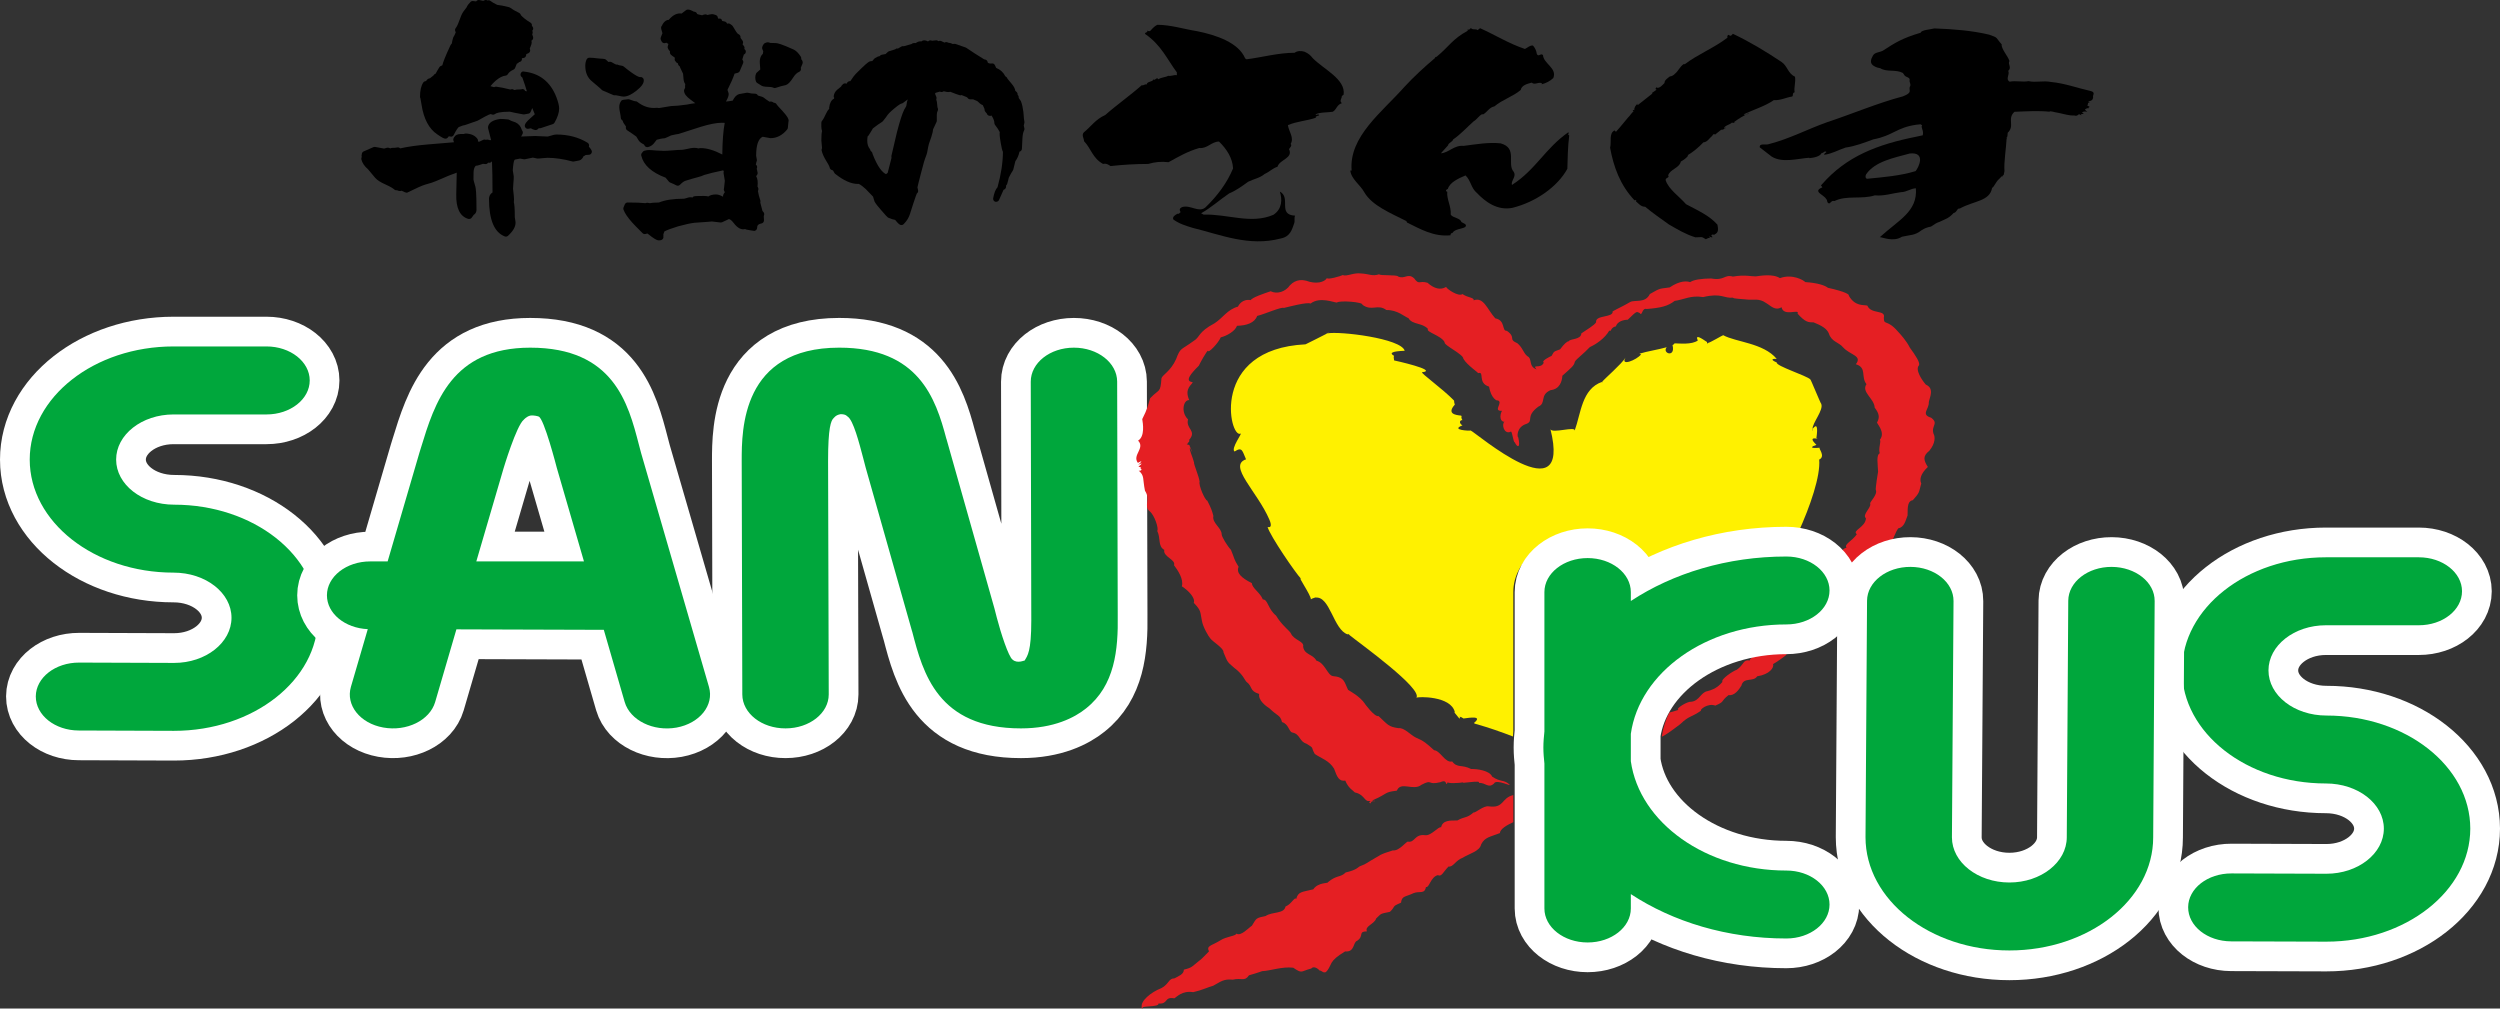
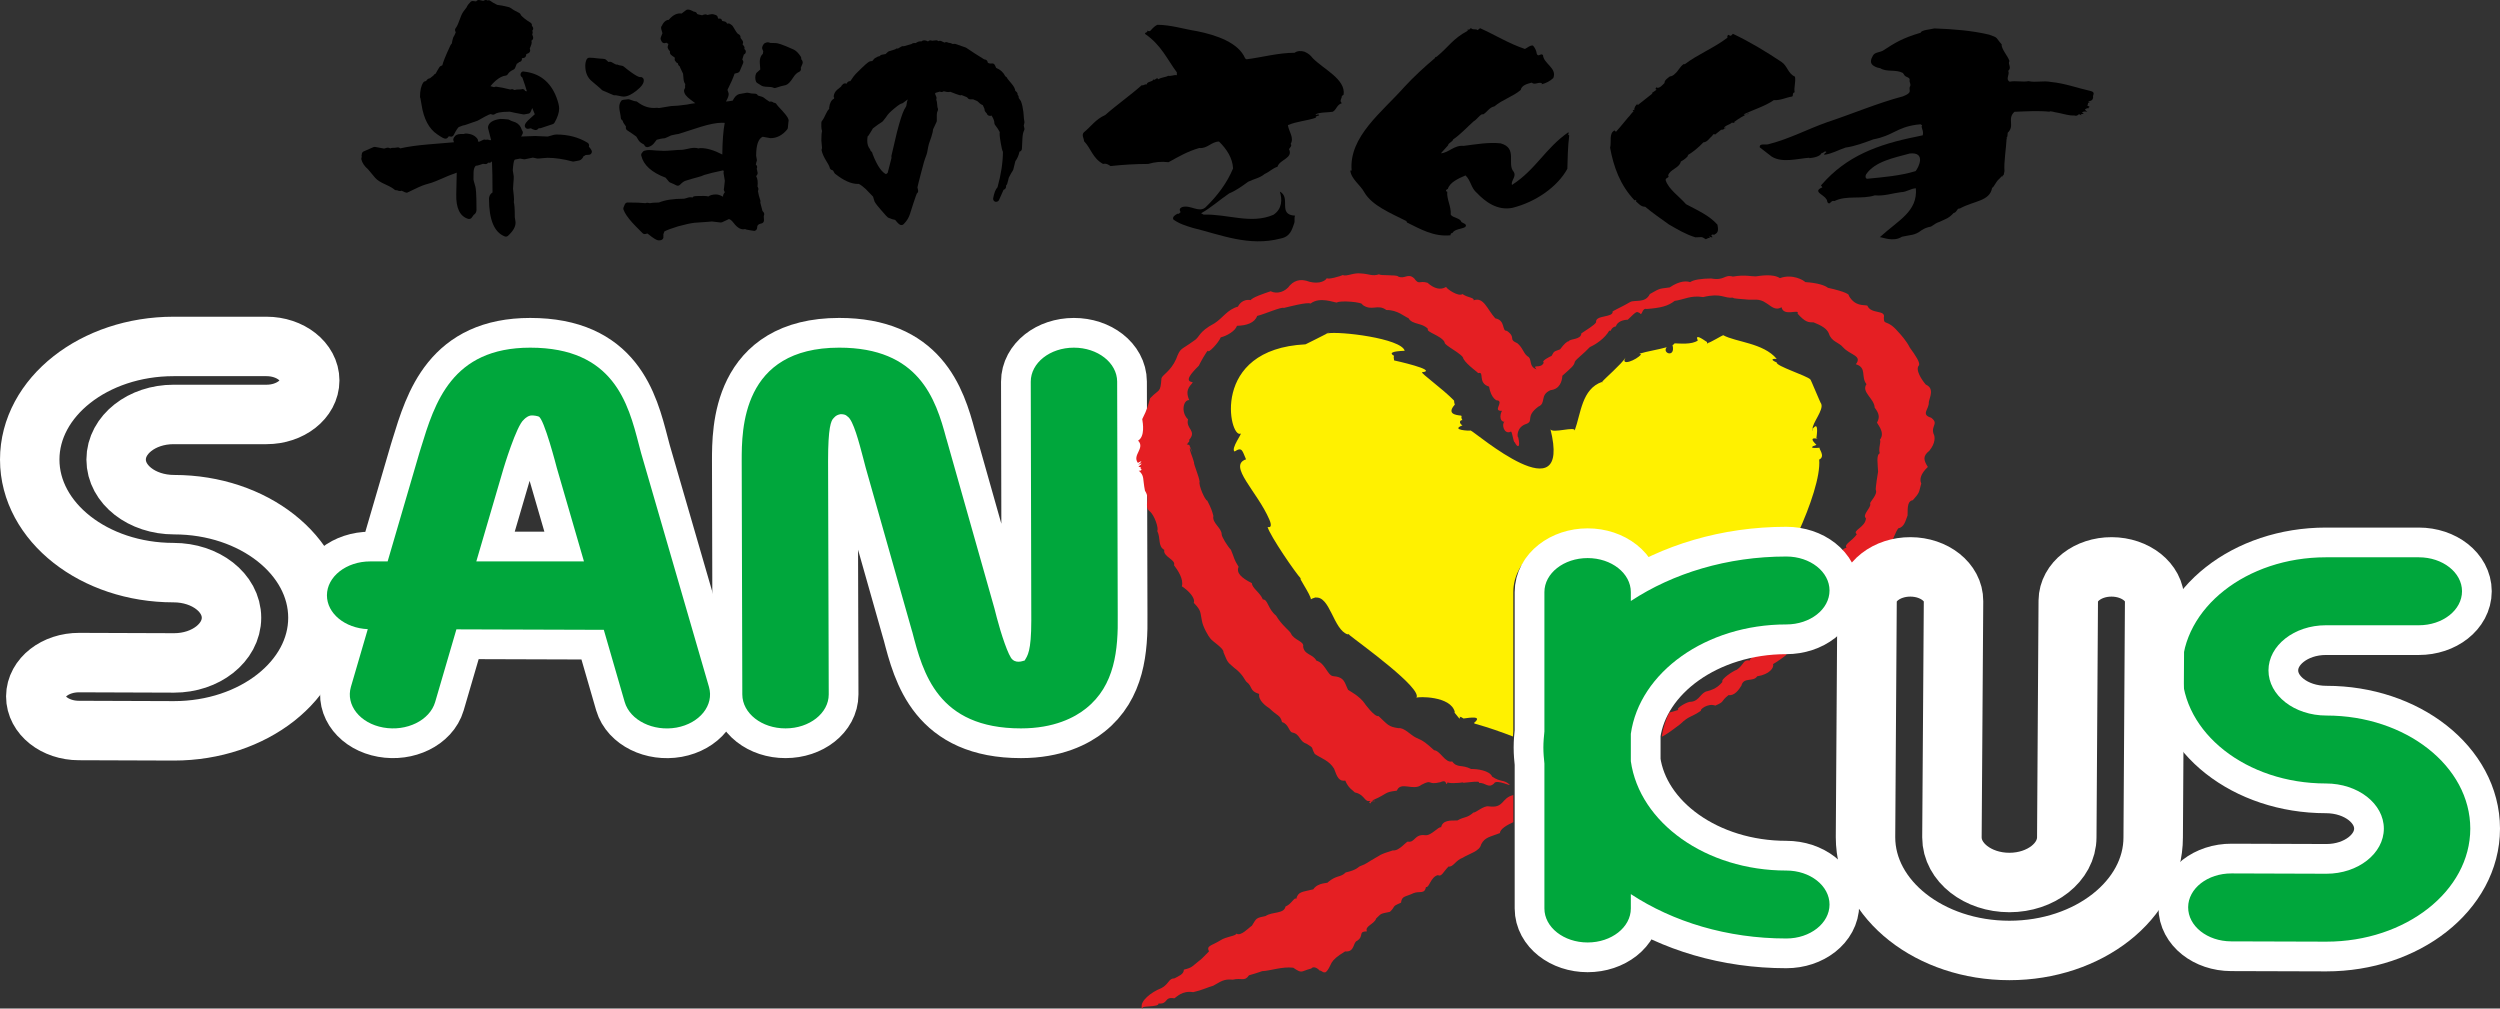
<svg xmlns="http://www.w3.org/2000/svg" version="1.1" baseProfile="basic" id="レイヤー_1" x="0px" y="0px" viewBox="0 0 672.661 271.368" xml:space="preserve">
  <rect x="0" y="0" width="672.661" height="271.368" fill="#333333" stroke="none" />
  <g>
    <g>
      <path fill="none" stroke="#FFFFFF" stroke-width="15.995" stroke-linecap="round" stroke-linejoin="round" stroke-miterlimit="10" d="    M46.856,135.791c-8.692,0-15.609-5.45-15.609-12.134c0-6.7,6.917-12.145,15.443-12.145h25.023c6.41,0,11.621-4.097,11.621-9.143    c0-5.051-5.211-9.154-11.621-9.154H46.69c-21.342,0-38.692,13.661-38.692,30.441c0,16.775,17.351,30.417,38.692,30.417    c8.673,0,15.598,5.445,15.598,12.139c0,6.703-6.925,12.156-15.432,12.156l-25.553-0.09c-6.423-0.024-11.64,4.054-11.672,9.091    c-0.016,5.064,5.151,9.175,11.577,9.183l25.586,0.09c21.396,0,38.747-13.658,38.747-30.43    C85.54,149.433,68.189,135.791,46.856,135.791L46.856,135.791z" />
-       <path fill="#00A73C" d="M46.856,135.791c-8.692,0-15.609-5.45-15.609-12.134c0-6.7,6.917-12.145,15.443-12.145h25.023    c6.41,0,11.621-4.097,11.621-9.143c0-5.051-5.211-9.154-11.621-9.154H46.69c-21.342,0-38.692,13.661-38.692,30.441    c0,16.775,17.351,30.417,38.692,30.417c8.673,0,15.598,5.445,15.598,12.139c0,6.703-6.925,12.156-15.432,12.156l-25.553-0.09    c-6.423-0.024-11.64,4.054-11.672,9.091c-0.016,5.064,5.151,9.175,11.577,9.183l25.586,0.09c21.396,0,38.747-13.658,38.747-30.43    C85.54,149.433,68.189,135.791,46.856,135.791L46.856,135.791z" />
    </g>
    <g>
      <path fill="none" stroke="#FFFFFF" stroke-width="15.995" stroke-linecap="round" stroke-linejoin="round" stroke-miterlimit="10" d="    M172.51,121.939c0.046,0.177-0.611-2.309-0.611-2.309c-2.856-11.004-6.752-26.086-29.232-26.086    c-21.171,0-25.733,14.949-29.409,26.95l-0.41,1.329l-8.548,29.235h-4.697c-6.42,0-11.637,4.092-11.637,9.126    c0,4.893,4.88,8.836,10.99,9.099l-4.535,15.52c-1.445,4.923,2.464,9.83,8.705,10.949c6.273,1.138,12.509-1.926,13.957-6.849    c0,0,2.532-8.667,5.719-19.565l39.663,0.128l5.619,19.418c1.445,4.931,7.678,7.996,13.925,6.888    c6.265-1.138,10.172-6.024,8.751-10.947L172.51,121.939L172.51,121.939z M128.158,151.058c3.899-13.313,7.331-25.024,7.331-25.04    c0,0,3.47-11.561,5.461-13.107c0.003,0,0.709-0.842,1.717-1.087c0.945-0.163,2.124,0.188,2.25,0.25    c1.456,0.391,4.885,13.762,4.885,13.762l7.322,25.222H128.158L128.158,151.058z" />
      <path fill="#00A73C" d="M172.51,121.939c0.046,0.177-0.611-2.309-0.611-2.309c-2.856-11.004-6.752-26.086-29.232-26.086    c-21.171,0-25.733,14.949-29.409,26.95l-0.41,1.329l-8.548,29.235h-4.697c-6.42,0-11.637,4.092-11.637,9.126    c0,4.893,4.88,8.836,10.99,9.099l-4.535,15.52c-1.445,4.923,2.464,9.83,8.705,10.949c6.273,1.138,12.509-1.926,13.957-6.849    c0,0,2.532-8.667,5.719-19.565l39.663,0.128l5.619,19.418c1.445,4.931,7.678,7.996,13.925,6.888    c6.265-1.138,10.172-6.024,8.751-10.947L172.51,121.939L172.51,121.939z M128.158,151.058c3.899-13.313,7.331-25.024,7.331-25.04    c0,0,3.47-11.561,5.461-13.107c0.003,0,0.709-0.842,1.717-1.087c0.945-0.163,2.124,0.188,2.25,0.25    c1.456,0.391,4.885,13.762,4.885,13.762l7.322,25.222H128.158L128.158,151.058z" />
    </g>
    <g>
      <path fill="none" stroke="#FFFFFF" stroke-width="15.995" stroke-linecap="round" stroke-linejoin="round" stroke-miterlimit="10" d="    M288.933,93.544c-6.412,0-11.593,4.097-11.593,9.148l0.141,62.895c0.003,0.457,0.003,0.905,0.003,1.331    c0,8.491-1.019,9.488-1.796,10.814c-0.024-0.101-1.959,0.921-3.241-0.253c-1.076-0.725-3.16-7.14-4.225-11.232l-0.655-2.54    l-12.895-45.556l-0.052-0.13c-2.861-10.811-7.431-24.477-28.819-24.477c-26.235,0-26.235,22.092-26.235,30.43l0.163,62.898    c0.022,5.043,5.225,9.14,11.648,9.113c6.412-0.003,11.607-4.089,11.607-9.137l-0.176-62.898c0-8.928,0.774-10.786,1.492-11.452    c0.073,0,0.481-0.837,1.896-1.06c1.44,0,1.725,0.573,1.85,0.636c1.546,0.927,3.138,7.129,4.219,11.221l0.663,2.54l12.474,44.013    l0.054,0.139c2.855,11.012,6.814,25.999,29.246,25.999c8.898,0,14.452-2.915,17.514-5.374c7.757-6.168,8.678-15.74,8.526-25.165    l-0.155-62.776C300.564,97.62,295.361,93.536,288.933,93.544L288.933,93.544z" />
      <path fill="#00A73C" d="M288.933,93.544c-6.412,0-11.593,4.097-11.593,9.148l0.141,62.895c0.003,0.457,0.003,0.905,0.003,1.331    c0,8.491-1.019,9.488-1.796,10.814c-0.024-0.101-1.959,0.921-3.241-0.253c-1.076-0.725-3.16-7.14-4.225-11.232l-0.655-2.54    l-12.895-45.556l-0.052-0.13c-2.861-10.811-7.431-24.477-28.819-24.477c-26.235,0-26.235,22.092-26.235,30.43l0.163,62.898    c0.022,5.043,5.225,9.14,11.648,9.113c6.412-0.003,11.607-4.089,11.607-9.137l-0.176-62.898c0-8.928,0.774-10.786,1.492-11.452    c0.073,0,0.481-0.837,1.896-1.06c1.44,0,1.725,0.573,1.85,0.636c1.546,0.927,3.138,7.129,4.219,11.221l0.663,2.54l12.474,44.013    l0.054,0.139c2.855,11.012,6.814,25.999,29.246,25.999c8.898,0,14.452-2.915,17.514-5.374c7.757-6.168,8.678-15.74,8.526-25.165    l-0.155-62.776C300.564,97.62,295.361,93.536,288.933,93.544L288.933,93.544z" />
    </g>
    <path fill="#E51F23" d="M508.601,146.58c0.763-1.315,1.367-3.41,2.165-4.431c1.641-0.28,1.975-2.179,2.491-3.453   c-0.027-2.654,0.155-3.923,1.421-4.119c1.907-2.152,1.557-1.915,2.263-4.497c-0.519-1.095-0.163-2.614,1.771-4.44   c-1.198-1.907-1.369-2.932,0.402-4.355c1.701-2.065,1.565-3.836,1.144-4.537c-0.763-2.217,1.489-2.728-0.649-4.35   c-2.899-0.886-0.5-2.301-0.641-4.16c0.19-1.25,1.619-3.714-0.796-4.752c-0.994-1.13-3.008-4.075-1.809-5.222   c0.223-0.812-0.859-2.481-2.508-4.749c-0.848-1.75-2.502-3.581-3.168-4.282c-2.991-3.494-3.804-1.527-3.817-3.76   c0.592-2.222-3.467-0.834-4.431-3.247c-0.992-0.269-3.304,0.299-4.999-2.69c0.236-0.204-0.611-1.008-5.6-2.097   c-0.818-0.657-2.834-1.331-6.116-1.543c-0.334-0.445-3.434-2.309-6.814-1.059c-1.877-1.261-5.418-0.611-6.48-0.473   c-1.253,0.041-2.85-0.511-6.154,0.051c-2.443-0.644-2.165,1.171-5.874,0.511c-2.445,0.033-4.66,0.283-5.662,0.992   c-0.709-0.283-2.625-0.538-5.496,1.413c-2.521,0.408-2.255-0.035-5.331,1.785c-1.22,2.548-3.937,1.478-5.276,2.135   c-2.228,1.304-2.869,1.484-4.736,2.527c0.266,1.769-4.758,0.894-4.448,2.926c-0.367,0.745-2.473,1.97-3.972,2.997   c-0.057,1.777-3.173,1.38-3.385,2.144c-0.345-0.112-1.288,0.709-2.331,2.146c-1.88,0.698-1.559,0.497-2.285,1.763   c-0.462,0.182-2.907,1.402-2.1,1.804c-0.734,1.831-3.293,0.253-1.959,1.831c-2.299-0.845-0.989-2.856-2.491-3.565   c-1.128-0.983-1.201-2.233-2.644-3.461c-2.663-1.157-0.193-1.462-2.839-3.35c-1.459,0.12-0.269-2.82-3.119-3.356   c-2.179-2.407-3.119-5.871-5.836-4.842c0.247-0.783-1.549-0.674-2.989-1.69c-1.079,0.802-4.255-1.405-4.404-1.918   c-1.508,0.905-3.228,0.467-5.007-1.125c-2.301-0.687-2.212,0.736-3.605-1.204c-1.72-1.519-2.462,0.34-4.312-0.486   c-0.209-0.532-5.132-0.155-5.073-0.6c-1.91,0.641-2.709-0.128-4.958-0.217c-1.907-0.266-3.804,0.891-4.866,0.437   c-0.552,0.302-4.228,1.342-4.228,0.788c-0.698,1.19-3.002,1.717-5.619,0.725c-0.807-0.198-2.709-0.535-4.377,1.266   c-1.195,1.714-3.432,2.432-5.157,1.571c-1.685,0.562-5.029,1.684-5.347,2.385c-2.318-0.394-3.282,1.369-3.467,1.758   c-2.861,0.777-4.021,3.021-6.284,4.47c-4.513,2.394-3.912,3.763-5.562,4.706c-3.611,2.657-3.576,1.722-4.787,4.939   c-1.426,3.23-3.717,4.268-3.94,5.16c-0.307,4.124-0.519,2.703-3.054,5.379c-0.579,1.946-0.712,2.85-2.116,5.605   c0.19,1.152,0.758,4.673-1.117,5.787c1.983,2.07-1.676,3.863-0.052,5.996c2.035-1.209,0.035,0.554,0.033,0.524   c1.869-0.916,0.456,0.185,0.106,0.497c0.247,0,1.508,0.427,0.022,0.557c1.236-0.253,0.891,0.687,0.073,0.516   c1.598,1.407,0.995,2.038,1.668,5.396c1.633,2.448-0.467,4.089,1.261,5.537c1.236,0.896,2.527,4.643,2.038,5.276   c0.986,1.951,0.109,4.103,1.899,5.108c-0.448,1.799,3.198,2.633,2.614,4.116c0.997,1.312,2.665,3.777,2.108,5.676   c1.94,1.25,3.689,3.236,3.211,4.45c2.141,2.198,1.682,2.532,2.173,4.741c0.283,1.793,1.853,4.393,2.277,4.831   c0.644,0.896,3.706,2.673,3.543,3.728c1.079,2.394,0.709,2.394,2.926,4.219c2.258,1.628,2.942,3.483,3.201,3.679   c1.845,1.361,0.739,2.483,3.478,3.317c-0.315,1.673,1.769,3.266,2.787,3.893c2.07,2.059,2.907,1.747,3.356,3.679   c1.867,0.538,1.818,2.679,2.842,2.823c2.067,0.413,1.788,2.413,3.722,2.978c2.277,1.377,1.103,0.793,2.261,2.782   c1.695,1.163,3.877,1.763,5.184,3.95c0.823,2.274,1.34,3.478,3.016,3.211c0.864,2.117,2.071,2.608,2.576,3.187   c2.752,0.543,2.606,2.902,4.192,2.179c-0.182,0-0.253,0.068-0.31,0.16l0.111-0.024c0.068,0.016,0.15,0.027,0.255,0.046l-0.03,0.038   c-0.128,0.081-0.258,0.177-0.353,0.217c0.095,0.28,0.364,0.503,0.416,0.155c0.035-0.054,0.065-0.098,0.111-0.155l0.054-0.024   l-0.019-0.016l0.046-0.057l0,0l0.003-0.038l0.041-0.046l0.063,0.019l0.014,0.027l0.051-0.014c0.13,0,0.171,0,0.046-0.068   c0.1-0.06,0.152-0.122,0.174-0.168c0.255-0.022,0.255,0.084,0.155,0.204c0.372-0.079,0.56-0.198-0.155-0.245   c-0.022-0.022-0.049-0.022-0.122-0.011l-0.098-0.011c4.57-1.991,3.027-2.195,6.654-2.652c1.032-2.63,4.461,0.185,6.6-1.565   c3.179-1.665,1.38,0.182,5.111-0.709c2.217-1.041,1.071,1.646,2.1-0.147c-0.755,0.598,3.135,0.391,4.097,0.174   c-1.28,0.5,5.13-0.704,4.114,0.155c1.937-0.095,2.567,1.581,4.103,0.19c0.619-1.38,4.956,1.051,4.108,0.179   c-1.649-1.35-2.193-0.473-4.581-2.04c-0.701-1.679-4.119-2.103-5.668-2.057c-2.505-1.296-3.744-0.19-5.1-2.038   c-1.899,0.497-3.173-2.913-4.869-3.019c-2.002-1.828-2.872-2.573-4.793-3.347c-1.535-0.704-3.217-2.793-4.766-2.587   c-2.752-0.383-2.839-0.902-5.396-3.269c-0.981,0.402-3.853-3.481-3.722-3.402c-1.388-1.951-3.79-3.195-4.453-3.624   c-1.016-2.019-0.888-3.464-4.151-3.725c-1.435-0.31-2.084-3.54-4.372-4.143c-1.019-1.88-3.206-1.456-3.584-3.766   c0.378-1.475-2.459-1.706-3.274-3.548c-0.302-0.715-2.494-2.217-4.002-4.804c-2.252-1.831-2.176-4.396-3.557-4.355   c-0.774-1.907-2.923-3.051-2.948-4.374c-2.937-1.473-4.26-2.82-3.576-4.41c-1.377-2.174-1.087-2.291-2.065-4.567   c-0.926-0.975-2.548-3.568-2.494-4.206c-0.027-1.717-2.633-3.013-2.23-4.915c-0.353-1.41-0.66-2.19-1.636-4.113   c-0.633-0.054-2.413-4.282-2.065-5.078c-0.133-1.396-1.636-4.741-1.511-5.244c-0.456-1.726-1.304-3.29-1.098-3.894   c0.742,1.5,0.91,1.734-0.071-0.508c0.016-0.429-0.714-0.364-0.954-0.312c0.057-0.03,0.152-0.041,0.318-0.082   c-0.057-0.152,0.369-0.666,0.524-0.804c0.046-0.294,0.027-0.41-0.024-0.429c2.163-2.497-0.992-2.964-0.299-5.502   c-2.038-2.002-1.217-5.314,0.32-5.2c-1.434-3.236,0.842-4.127,0.926-4.836c-2.252-0.204-0.519-2.263,1.674-4.437   c0.013-0.136,2.209-4.25,2.491-4.01c-0.06,0.793,2.663-1.905,3.391-3.597c1.725-0.429,3.899-1.714,4.366-3.111   c2.6-0.049,4.776-0.802,5.428-2.66c1.66-0.34,6.651-2.554,7.178-2.144c1.408-0.334,6.369-1.649,7.186-1.177   c2.489-1.929,6.279-0.277,7.091-0.266c0.62-0.641,7.165-0.168,6.863,0.587c2.597,1.877,4.07-0.34,6.447,1.418   c3.002-0.071,4.978,1.867,5.937,2.176c1.071,1.853,3.684,1.174,5.263,2.91c-0.657,0.826,3.513,1.734,4.478,3.557   c-0.391,0.78,5.07,3.228,5.048,4.48c1.038,1.801,4.41,3.934,3.91,3.885c1.924-0.698-0.236,2.63,2.997,3.6   c0.53,3.211,2.201,3.937,2.336,3.698c1.619,0.511-1.481,2.934,1.136,2.818c-0.701,1.28-0.503,2.986,0.663,2.943   c-0.807,0.611-0.155,3.448,1.633,2.709c0.394-0.75,0.725,2.896,1.155,2.831c0.769,1.622,1.617,1.424,0.899-1.44   c-0.179,0.361-0.693-2.676,2.326-3.567c1.91-0.812-0.443-1.946,3.111-4.603c2.22-0.943,0.263-3.136,3.317-4.448   c2.421-0.236,3.073-2.366,3.144-3.863c2.546-2.274,3.154-2.72,3.353-3.758c0.369-0.744,2.345-2.119,4.054-3.959   c1.652-0.742,4.048-2.353,5.241-4.464c0.5,0.59,0.269-0.842,1.75-1.106c0.435-1.367,2.127-1.785,3.201-1.785   c2.674-2.633,2.334-2.128,3.23-1.799c0.696,1.051,0.524-1.511,1.872-1.09c3.785-0.307,5.695-0.763,7.515-2.174   c2.622-0.38,4.282-1.565,7.667-1.032c5.01-1.198,5.534,0.418,8.08,0.152c-0.139,0.302,2.081,0.321,4.285,0.549   c1.141,0.06,2.807-0.367,4.521,0.867c1.342,0.753,2.44,2.222,4.209,1.16c0.535,2.695,4.994,0.272,4.312,1.731   c2.092,2.326,2.918,2.358,4.277,2.326c2.217,0.889,3.603,1.695,4.135,3.005c0.739,2.288,2.636,2.299,3.831,3.725   c1.839,2.078,5.284,2.22,3.44,4.543c3.065,0.975,1.263,3.366,2.856,5.374c-1.465,2.125,2.1,3.839,2.212,6.314   c1.111,1.47,1.451,2.535,0.655,3.948c-0.383,0.063,2.424,2.638,0.736,4.695c0.424,0.457-0.47,2.328-0.027,3.633   c-1.008,0.484-0.508,3.005-0.451,4.964c-0.076,0.332-0.712,4.32-0.619,4.88c0.562,1.177-1.437,3.084-1.524,3.608   c0.481,1.111-2.271,3.089-1.127,4.038c-0.093,2.456-3.866,3.293-2.443,4.29c-1.288,1.872-3.543,2.714-2.774,3.619   c-0.815,0.231-1.163,0.608-1.345,1.117c1.163,1.027,2.16,2.187,2.951,3.415C501.028,149.381,504.552,147.487,508.601,146.58   L508.601,146.58z" />
    <path fill="#E51F23" d="M400.53,216.955c-1.429-0.196-3.426,1.763-4.092,1.674c-1.774,1.584-2.283,0.973-4.315,2.133   c-1.918-0.008-3.983-0.106-4.374,1.853c-0.611-0.397-2.663,2.32-4.26,2.108c-2.929-0.388-2.752,2.079-4.643,1.731   c-0.448-0.147-2.326,2.595-4.1,2.361c-3.79,1.147-3.497,1.426-4.668,2.008c-2.011,1.111-2.386,1.628-4.114,2.23   c-0.543,0.185-0.723,0.973-3.883,1.693c-1.416,1.429-2.35,0.581-4.825,2.646c0.342,0.307-2.595-0.079-3.899,1.894   c-3.089,0.766-4.04,0.554-4.605,2.6c-0.402-0.715-1.266,1.415-2.864,2.018c-0.399,2.054-3.518,1.32-5.369,2.568   c-2.652,0.535-2.415,0.568-3.676,2.603c-0.818,0.497-2.981,2.951-4.173,2.125c-0.179,0.693-2.717,0.747-4.334,1.828   c-2.32,1.454-3.839,1.391-3.04,2.954c-0.753,0.739-2.165,2.285-2.739,2.608c-1.829,1.418-1.663,1.736-4.019,2.304   c-0.013,1.288-1.459,1.744-2.532,2.345c-1.614,0-1.475,1.573-3.543,2.641c-2.834,1.1-5.605,3.45-5.265,5.092   c-0.027,0.106-0.035,0.16-0.057,0.239c0.19,0.071,0.296,0.125,0.391,0.157v-0.071c-0.986-0.761,4.44-0.215,4.168-1.285   c2.747,0.215,1.408-1.891,4.266-1.402c0.677-0.361,2.062-2.13,5.084-1.655c2.353-0.524,3.991-1.353,5.385-1.731   c2.035-1.09,2.742-1.869,5.241-1.63c2.445-0.576,3.173,0.603,4.385-1.179c2.638-0.728,3.793-1.247,3.657-1.12   c2.119-0.108,5.336-1.269,8.227-0.921c2.567,1.693,1.888,0.997,4.869,0.217c0.416-0.519,1.339-0.481,2.345,0.647   c-0.193-0.285,0.367,0.022,0.747,0.263h0.035l-0.016,0.014l0.122,0.092c0.117-0.106,0.22-0.168,0.204-0.152l-0.171,0.152   c0.06-0.005,0.114-0.005,0.16-0.005l0.052-0.041l0.003,0.041h0.019h-0.019l0.019,0.03l0,0l0.027-0.005l0.008,0.005   c0.772,0.212,1.788-2.383,1.921-2.576c0.533-0.883,1.421-1.712,3.641-3.062c2.679,0.25,2.084-2.497,3.228-2.845   c2.013-1.364,0.119-2.473,2.668-2.568c-0.755-1.35,2.098-2.016,2.448-3.429c1.443-1.334,0.845-1.236,3.714-1.81   c1.625-1.481,0.329-1.391,2.997-2.464c0.228-1.894,1.136-1.492,3.38-2.57c1.557-0.627,2.983,0.367,3.32-1.641   c0.938,0.247,1.231-2.701,3.209-3.201c1.002,0.533,1.391-0.802,2.872-2.312c1.274,0.204,1.834-1.625,3.79-2.356   c1.837-1.141,4.6-1.753,4.98-3.587c0.989-2.002,2.489-2.032,5.064-3.059c0-1.087,1.94-2.193,3.589-2.934c0-2.592,0-5.081,0-7.292   C403.891,214.686,404.761,217.58,400.53,216.955L400.53,216.955z" />
    <path fill="#E51F23" d="M474.198,175.1c-1.193,1.024-3.385,1.741-3.385,2.611c-1.864-0.315-1.456,1.041-3.505,2.505   c-0.85,0.204-4.478,2.611-3.85,3.26c-0.728,0.78-1.598,1.859-4.016,2.483c-1.845,0.285-2.174,2.684-4.483,2.869   c-0.826-0.176-4.38,1.918-3.323,2.171c-1.394,0.473-2.054,0.6-2.491,0.712c-0.956,1.978-1.652,4.07-1.973,6.252v0.247   c1.016-0.47,2.396-1.448,4.942-3.383c2.402-2.318,2.807-1.706,5.575-3.605c-0.467-0.234,1.861-2.133,3.839-1.364   c2.744-1.185,1.217-0.992,3.573-2.837c1.538,0.275,2.76-1.402,3.448-2.54c0.573-2.402,3.236-0.894,4.238-2.508   c3.358-0.5,4.638-2.397,4.271-3.285c0.859-0.432,3.622-2.404,3.557-2.502c0.84-1.282,2.03-1.291,3.119-1.815   c-1.016,0.127-2.035,0.239-3.097,0.239C478.437,174.611,476.296,174.774,474.198,175.1L474.198,175.1z" />
    <path fill="#FFF100" d="M407.17,159.314c0-8.681,8.988-15.726,20.008-15.726c7.07,0,12.976,3.067,16.533,7.425   c11.164-5.1,23.923-7.844,36.926-7.844c1.079,0,2.138,0.073,3.165,0.217c3.298-7.227,6.07-15.373,5.676-19.722   c-0.103,0.049-0.019-0.09,0,0c1.801-0.905-0.217-2.972,0.13-3.193c-3.046,0.261-2.136-0.38-0.869-0.782   c-2.967-2.828,1.416-1.187-0.011-1.823c0.451-3.125,0.103-3.94-1.03-2.456c0.082,0.859-0.234,0.334,0,0   c-0.114-1.565,3.073-5.127,2.315-6.784c-0.095,0.1-2.834-6.632-2.913-6.534c-0.935-1.008-9.371-3.638-9.029-4.556   c-1.913-0.823-1.138-1.041-0.024-0.978c-3.578-4.298-11.045-4.502-14.395-6.371c-0.114-0.019-3.815,2.171-4.024,2.049   c-0.155,0.318-0.296,0.285-0.337-0.217c-1.334-0.869-3.296-2.288-2.478-0.391c-1.657,1.158-4.891,0.769-6.235,0.755   c-0.095,0.171-0.255,0.326-0.557,0.473c0.867,3.548-2.937,2.185-1.562,0.568c-2.201,0.633-5.426,1.136-7.219,1.709l-0.068,0.098   c0.141,0.046,0.212,0.071,0.399,0.114c-1.231,1.565-5.725,3.309-4.184,0.875c-1.144,1.796-5.662,5.678-6.317,6.526l0.109-0.041   c-0.022,0.057-0.087,0.152-0.084,0.193c-0.139,0.063-0.139-0.005-0.025-0.152c-5.486,1.907-5.66,8.412-7.409,13.191   c0.533-1.445-6.159,0.875-6.502-0.5c5.874,23.396-20.043,0.959-21.483,0.378c-0.114,0.046-0.103,0.06,0.016,0.046   c-0.34,0.076-5.529-0.133-2.203-1.402c-0.954-0.56-0.802-1.448-0.003-1.421c-0.282-0.44-0.334-0.766-0.215-1.024   c-0.057-0.073-0.12-0.133-0.12-0.188c-1.663-0.155-3.88-0.519-1.714-2.951c-0.122-0.324-0.185-0.745-0.201-1.09   c-3.035-3.152-9.107-7.455-8.596-7.627c4.583-0.522-7.553-3.195-7.532-3.179c-0.136-0.63-0.128-0.992-0.022-1.239   c-1.41-0.791-0.456-1.231,2.866-1.356c-0.88-3.334-17.592-5.336-20.834-4.676c-1.44,0.761-5.456,2.747-5.85,2.94   c-25.828,1.28-20.464,25.475-17.484,24.024c0.628-0.288-2.695,4.038-1.608,4.817c2.122-1.372,2.07-0.128,3.087,2.103   c-4.991,1.679,3.018,8.626,6.284,16.226c0.783,1.829,0.255,2.185-0.486,1.975c0.704,2.456,7.534,12.409,9.04,13.979   c-1.171-1.03,2.581,4.236,2.611,5.475c0.312-0.188,0.606-0.307,0.908-0.383c0.533-0.239,0.584-0.239,0.258-0.057   c4.005-0.622,4.866,8.67,8.749,9.89c0.046-0.055,0.1-0.112,0.128-0.179c-0.12-0.041,0.011,0.082,0.242,0.272   c0.084,0.019,0.163,0.046,0.236,0.06c-0.052,0.014-0.073,0.014-0.136,0.019c2.684,2.198,19.703,14.348,18.008,16.875   c0.217-0.331,9.314-0.592,10.344,3.88c0.065-0.024-0.011,0.011-0.133,0.063c0.394,0.484,0.88,1.079,1.337,1.641   c0.035-0.035,0.122-0.087,0.253-0.171c-0.236-0.209-0.367-0.494,0.34-0.141l0.092-0.051v0.1c0.098,0.06,0.198,0.101,0.361,0.188   l0.027,0.076c1.891-0.255,5.282-0.78,2.855,1.204c0.109,0.065,0.155,0.103,0.22,0.171c3.864,1.081,7.417,2.35,10.281,3.461   c0.044-0.639,0.079-1.193,0.087-1.426C407.17,196.553,407.17,159.314,407.17,159.314L407.17,159.314z" />
    <path fill="#FFF100" d="M431.096,102.896c-0.003-0.041,0.063-0.136,0.084-0.193l-0.109,0.041   C430.958,102.891,430.958,102.959,431.096,102.896L431.096,102.896z" />
    <path fill="#FFF100" d="M356.738,89.809c0.079-0.027,0.236-0.057,0.383-0.1C357.808,89.358,357.917,89.276,356.738,89.809   L356.738,89.809z" />
    <g>
      <path fill="none" stroke="#FFFFFF" stroke-width="15.995" stroke-linecap="round" stroke-linejoin="round" stroke-miterlimit="10" d="    M625.969,192.527c-8.678,0-15.604-5.445-15.604-12.15c0-6.689,6.925-12.142,15.443-12.142h25.016    c6.42,0,11.618-4.086,11.618-9.148c0-5.04-5.197-9.14-11.618-9.14h-25.016c-21.339,0-38.695,13.669-38.695,30.43    c0,16.785,17.356,30.427,38.695,30.427c8.667,0,15.601,5.45,15.601,12.15c0,6.684-6.934,12.137-15.441,12.137l-25.534-0.084    c-6.437-0.024-11.661,4.048-11.68,9.091c-0.027,5.07,5.157,9.17,11.569,9.189l25.594,0.079c21.388,0,38.747-13.647,38.747-30.411    C664.664,206.166,647.305,192.527,625.969,192.527L625.969,192.527z" />
      <path fill="#00A73C" d="M625.969,192.527c-8.678,0-15.604-5.445-15.604-12.15c0-6.689,6.925-12.142,15.443-12.142h25.016    c6.42,0,11.618-4.086,11.618-9.148c0-5.04-5.197-9.14-11.618-9.14h-25.016c-21.339,0-38.695,13.669-38.695,30.43    c0,16.785,17.356,30.427,38.695,30.427c8.667,0,15.601,5.45,15.601,12.15c0,6.684-6.934,12.137-15.441,12.137l-25.534-0.084    c-6.437-0.024-11.661,4.048-11.68,9.091c-0.027,5.07,5.157,9.17,11.569,9.189l25.594,0.079c21.388,0,38.747-13.647,38.747-30.411    C664.664,206.166,647.305,192.527,625.969,192.527L625.969,192.527z" />
    </g>
    <g>
      <path fill="none" stroke="#FFFFFF" stroke-width="15.995" stroke-linecap="round" stroke-linejoin="round" stroke-miterlimit="10" d="    M480.638,168.014c6.418,0,11.621-4.081,11.621-9.124c0-5.059-5.203-9.151-11.621-9.151c-15.905,0-30.49,4.505-41.839,11.968    v-2.394c0-5.056-5.203-9.153-11.62-9.153c-6.426,0-11.634,4.097-11.634,9.153v37.505c-0.147,1.416-0.277,2.85-0.277,4.32    c0,1.456,0.13,2.891,0.277,4.312v38.992c0,5.051,5.209,9.143,11.634,9.143c6.417,0,11.62-4.092,11.62-9.143v-3.869    c11.349,7.455,25.934,11.941,41.839,11.941c6.418,0,11.621-4.095,11.621-9.134c0-5.051-5.203-9.148-11.621-9.148    c-21.635,0-39.502-12.892-41.839-29.409v-7.377C441.135,180.917,459.002,168.014,480.638,168.014L480.638,168.014z" />
      <path fill="#00A73C" d="M480.638,168.014c6.418,0,11.621-4.081,11.621-9.124c0-5.059-5.203-9.151-11.621-9.151    c-15.905,0-30.49,4.505-41.839,11.968v-2.394c0-5.056-5.203-9.153-11.62-9.153c-6.426,0-11.634,4.097-11.634,9.153v37.505    c-0.147,1.416-0.277,2.85-0.277,4.32c0,1.456,0.13,2.891,0.277,4.312v38.992c0,5.051,5.209,9.143,11.634,9.143    c6.417,0,11.62-4.092,11.62-9.143v-3.869c11.349,7.455,25.934,11.941,41.839,11.941c6.418,0,11.621-4.095,11.621-9.134    c0-5.051-5.203-9.148-11.621-9.148c-21.635,0-39.502-12.892-41.839-29.409v-7.377    C441.135,180.917,459.002,168.014,480.638,168.014L480.638,168.014z" />
    </g>
    <g>
      <path fill="none" stroke="#FFFFFF" stroke-width="15.995" stroke-linecap="round" stroke-linejoin="round" stroke-miterlimit="10" d="    M568.179,152.53c-6.415-0.024-11.637,4.048-11.683,9.094l-0.399,63.64c0,6.738-6.931,12.186-15.446,12.186    c-8.515,0-15.454-5.448-15.454-12.14l0.429-63.583c0.03-5.054-5.149-9.17-11.572-9.197c-6.423-0.024-11.65,4.048-11.697,9.094    l-0.413,63.64c0,16.821,17.375,30.471,38.706,30.471c21.334,0,38.698-13.65,38.698-30.425l0.394-63.585    C579.788,156.673,574.599,152.557,568.179,152.53L568.179,152.53z" />
-       <path fill="#00A73C" d="M568.179,152.53c-6.415-0.024-11.637,4.048-11.683,9.094l-0.399,63.64c0,6.738-6.931,12.186-15.446,12.186    c-8.515,0-15.454-5.448-15.454-12.14l0.429-63.583c0.03-5.054-5.149-9.17-11.572-9.197c-6.423-0.024-11.65,4.048-11.697,9.094    l-0.413,63.64c0,16.821,17.375,30.471,38.706,30.471c21.334,0,38.698-13.65,38.698-30.425l0.394-63.585    C579.788,156.673,574.599,152.557,568.179,152.53L568.179,152.53z" />
    </g>
    <g>
      <path d="M158.73,39.777c-0.051-0.085-0.169-0.186-0.287-0.271c0.042-0.127,0.059-0.287,0.059-0.389    c0-0.287-0.152-0.55-0.397-0.702c-2.384-1.471-5.216-2.223-8.421-2.223c-0.364,0-0.845,0.101-1.48,0.313    c-0.609,0.211-0.879,0.228-0.93,0.228l-1.234-0.051c-1.192-0.051-1.877-0.085-2.054-0.085c-0.457,0-1.108,0.025-1.945,0.068    c-0.786,0.051-1.387,0.068-1.784,0.068h-0.034c0.144-0.262,0.271-0.49,0.372-0.693c0.127-0.245,0.118-0.55-0.025-0.786    l-0.152-0.262c-0.304-0.998-0.854-1.682-1.742-2.08c-0.989-0.313-1.429-0.524-1.623-0.651c-0.11-0.068-0.228-0.118-0.364-0.127    c-0.896-0.101-1.573-0.135-2.105-0.135c-2.029,0.287-3.137,1.031-3.28,2.207c-0.017,0.101-0.008,0.211,0.025,0.313    c0.473,1.792,0.71,2.731,0.82,3.213l-0.118-0.025c-0.118-0.034-0.228-0.025-0.347-0.008c-0.118-0.042-0.237-0.085-0.355-0.118    c-0.194-0.059-0.372-0.034-0.558,0.042c-0.068-0.017-0.144-0.034-0.228-0.051c-0.178-0.059-0.364-0.034-0.524,0.051    c-0.44,0.211-0.795,0.372-1.065,0.499l-0.364-0.059c0.017-0.085,0.025-0.161,0.025-0.228c0-0.178-0.059-0.347-0.161-0.482    c-0.643-0.896-1.699-1.378-3.137-1.429c-0.017,0-0.025,0-0.034,0c-0.101,0-0.211,0.025-0.304,0.059l-0.178,0.076    c-1.268-0.059-1.885,0.085-2.274,0.448c-0.304,0.304-0.473,0.575-0.55,0.854c-0.034,0.152-0.034,0.313,0.017,0.457l0.152,0.457    c-1.387,0.135-3.695,0.33-6.899,0.575c-3.044,0.254-5.588,0.617-7.575,1.074l-0.085-0.076c-0.194-0.161-0.457-0.237-0.719-0.169    c-0.313,0.068-0.803,0.11-1.378,0.11c-0.127,0-0.254,0.034-0.372,0.093l-0.085,0.042l-0.414-0.152    c-0.152-0.059-0.338-0.051-0.507-0.017l-0.769,0.22l-2.376-0.44c-0.169-0.025-0.33-0.017-0.482,0.051l-2.638,1.15    c-0.254,0.118-0.44,0.347-0.482,0.626l-0.068,0.406c-0.025,0.11-0.017,0.22,0.008,0.33c0.008,0.034,0.017,0.076,0.034,0.118    c-0.008,0.008-0.008,0.025-0.017,0.034l-0.068,0.203c-0.042,0.144-0.051,0.296-0.017,0.448c0.22,0.938,0.854,1.868,1.784,2.646    c0.736,0.896,1.327,1.581,1.742,2.08l0.203,0.237c0.516,0.6,1.42,1.184,2.765,1.775c1.42,0.634,2.063,1.082,2.35,1.344    c0.152,0.144,0.355,0.22,0.558,0.22c0.059,0,0.135-0.017,0.194-0.025l0.051,0.034c0.085,0.051,0.178,0.093,0.279,0.11l0.338,0.068    c0.169,0.025,0.372,0.008,0.533-0.076c1.53,0.744,1.446,0.55,1.759,0.406c2.215-1.099,3.771-1.792,4.582-2.038    c1.327-0.347,2.316-0.676,3.035-0.998c2.646-1.167,4.481-1.911,5.478-2.232l-0.127,5.791c-0.101,3.754,0.989,5.994,3.238,6.654    c0.321,0.068,0.668-0.025,0.879-0.279c0.254-0.33,0.457-0.609,0.6-0.829c0.169-0.093,0.304-0.22,0.414-0.364    c0.203-0.262,0.313-0.6,0.313-1.015c0-4.439-0.169-5.639-0.304-6.206c-0.448-1.471-0.507-1.843-0.507-1.928    c0-1.945,0.042-2.308,0.059-2.393c0.076-0.575,0.262-0.998,0.566-1.285c0.313,0,0.685-0.093,1.158-0.262    c0.617-0.211,0.812-0.254,0.752-0.262l0.609,0.068c0.237,0.051,0.499-0.051,0.676-0.237l0.152-0.152    c0.186,0.076,0.389,0.068,0.575-0.008c0.169-0.059,0.321-0.186,0.423-0.338c0,0,0,0,0.008,0c0.093,1.945,0.144,4.76,0.144,8.37    c-0.812,0.55-0.947,1.285-0.947,1.716c0,5.639,1.429,9.046,4.253,10.12c0.093,0.042,0.194,0.059,0.296,0.059    c0.203,0,0.406-0.076,0.558-0.22c1.37-1.26,2.038-2.418,2.038-3.525c0-0.237-0.042-0.524-0.118-0.922    c-0.076-0.347-0.085-0.507-0.085-0.566c0-2.519-0.118-3.517-0.254-3.999c0.068-0.499,0.059-1.124-0.025-1.868    c-0.127-0.981-0.194-1.581-0.194-1.792c0-0.338,0.034-0.854,0.093-1.513c0.076-0.736,0.11-1.294,0.101-1.792l-0.262-1.657    c0.034-0.609,0.101-1.217,0.194-1.86c0.051-0.465,0.169-0.812,0.364-1.015l1.395-0.271l1.006,0.178    c0.11,0.017,0.203,0.008,0.313,0l2.13-0.44l1.226,0.254c0.338,0,0.812-0.034,1.446-0.11c0.541-0.059,0.972-0.093,1.26-0.093    c2.037,0,4.295,0.33,6.696,0.981c0.118,0.034,0.237,0.034,0.372,0.017l1.48-0.279c0.575-0.152,0.938-0.651,1.192-1.192    c0.178-0.008,0.321-0.085,0.448-0.237c0.008-0.008,0.203-0.101,0.93-0.101c0.304,0,0.592-0.169,0.727-0.448    c0.144-0.271,0.127-0.592-0.042-0.845C158.933,40.098,158.806,39.912,158.73,39.777z" />
      <path d="M113.415,28.135c0.583,3.838,2.012,6.527,4.219,8.006c1.48,1.006,1.868,1.167,2.232,1.167    c0.304,0,0.575-0.169,0.727-0.431c0.051-0.11,0.059-0.211,0.473-0.169c0.406,0.186,0.837-0.017,1.023-0.397    c0.676-1.353,1.108-1.894,1.336-2.114c1.057-0.465,1.353-0.482,1.387-0.482c0.093,0,0.186-0.017,0.271-0.051l0.643-0.22    c1.133-0.389,2.029-0.702,2.798-0.981l1.97-1.091c0.837-0.457,1.302-0.626,1.547-0.685l0.347,0.127    c0.271,0.093,0.566,0.042,0.803-0.135c0.296-0.237,1.201-0.626,3.957-0.626c0.008,0,0.017,0,0.025,0    c0.643,0.169,1.742,0.38,3.61,0.727c0.101,0.017,0.203,0.017,0.304,0l1.091-0.203c0.279-0.051,0.507-0.245,0.617-0.507    c0.169-0.44,0.313-0.761,0.414-0.998c0.262,0.643,0.482,1.192,0.685,1.666c-0.211,0.203-0.533,0.499-1.048,0.947    c-1.234,1.048-1.513,1.573-1.615,1.911c-0.076,0.279-0.008,0.575,0.178,0.786c0.194,0.22,0.482,0.313,0.769,0.262l0.702-0.127    l0.101,0.085c0.085,0.068,0.178,0.118,0.271,0.152l0.609,0.203c0.287,0.085,0.617,0.017,0.845-0.203l0.254-0.254l0.152,0.017    c0.118-0.008,0.237,0,0.364-0.034l3.255-1.082c0.186-0.068,0.355-0.194,0.457-0.372c0.845-1.463,1.26-2.731,1.26-3.872    c0-0.685-0.245-1.674-0.744-3.01c-1.598-4.134-4.548-6.451-8.75-6.89c-0.414-0.152-0.752,0.194-0.871,0.566    c-0.118,0.364,0.034,0.769,0.372,0.964l0.085,0.059c0.533,1.471,0.938,2.714,1.226,3.737c-0.194-0.051-0.355-0.093-0.482-0.127    c-0.085-0.194-0.194-0.364-0.397-0.431c-0.203-0.085-0.406-0.11-0.626,0.025c-0.068,0.008-0.178,0.008-0.33,0.008h-0.008    c-0.676,0-1.167,0.051-1.53,0.169l-0.237-0.127c-0.203-0.135-0.448-0.135-0.659-0.068l-0.169,0.059    c-1.471-0.38-2.748-0.634-3.804-0.769c-0.169,0-0.33,0.008-0.473,0.085l-0.101,0.051c-0.364-0.11-0.693-0.203-0.989-0.271    c0.414-0.516,0.879-1.006,1.387-1.463c0.998-0.837,1.885-1.302,2.655-1.37c0.262-0.025,0.507-0.178,0.643-0.406    c0.271-0.473,0.778-0.888,1.522-1.217c0.194-0.085,0.347-0.245,0.423-0.44c0.228-0.55,0.372-0.905,0.465-1.15    c0.085-0.034,0.178-0.076,0.254-0.127c0.135-0.085,0.262-0.186,0.364-0.321c0.271-0.025,0.533-0.161,0.659-0.397    c0.11-0.203,0.144-0.423,0.085-0.626c0.203-0.051,0.296-0.051,0.321-0.051c0.414,0,0.761-0.304,0.82-0.719    c0.017-0.118,0.034-0.237,0.051-0.338l0.55-0.237c0.389-0.169,0.583-0.6,0.457-1.006c-0.017-0.076-0.042-0.169-0.068-0.287    c0.051-0.127,0.118-0.287,0.203-0.49c0.211-0.473,0.313-0.837,0.313-1.141c0,0,0,0,0-0.008c0,0,0,0,0-0.008s0-0.008,0-0.008    c-0.008-0.076-0.017-0.144-0.042-0.211c0-0.068-0.008-0.144-0.017-0.237c0.355-0.178,0.541-0.592,0.431-0.981    c-0.085-0.287-0.169-0.533-0.237-0.736l0.042-0.085c0.11-0.211,0.118-0.448,0.042-0.659c-0.025-0.068-0.051-0.127-0.076-0.194    c0.118-0.11,0.211-0.262,0.245-0.431c0.051-0.279-0.034-0.558-0.228-0.752l-0.118-0.118c0.017-0.076,0.025-0.161,0.017-0.245    c-0.017-0.262-0.169-0.507-0.397-0.643c-1.167-0.702-2.029-1.395-2.536-1.97l-0.135-0.271c-0.076-0.161-0.211-0.296-0.372-0.372    c-1.04-0.499-1.835-0.964-2.443-1.412c-0.085-0.059-0.186-0.11-0.287-0.135c-1.395-0.347-2.435-0.55-3.17-0.617    c-0.862-0.423-1.429-0.744-1.775-1.031c-0.237-0.203-0.566-0.254-0.854-0.152c-0.228-0.144-0.516-0.169-0.778-0.051l-0.364,0.161    l-1.023-0.22c-0.287-0.051-0.558,0.034-0.761,0.237l-0.127,0.127c-0.321-0.025-0.575-0.059-0.761-0.093    c-0.279-0.051-0.541,0.042-0.744,0.228c-0.541,0.55-0.871,1.006-1.031,1.429c-0.397,0.558-0.71,0.964-0.955,1.277    c-0.321,0.473-0.668,1.268-1.04,2.35c-0.414,1.184-0.752,1.742-0.955,1.987c-0.203,0.262-0.245,0.609-0.093,0.905l0.11,0.211    c-0.211,0.558-0.414,0.972-0.6,1.243c-0.042,0.068-0.085,0.144-0.11,0.228c-0.194,0.668-0.313,1.167-0.355,1.556    c-0.059,0.076-0.118,0.144-0.178,0.203c-0.068,0.068-0.127,0.144-0.161,0.228c-1.505,3.204-2.029,4.675-2.215,5.445    c-0.178,0.076-0.321,0.135-0.431,0.186c-0.152,0.068-0.279,0.178-0.364,0.321c-0.44,0.702-0.769,1.285-1.006,1.742    c-0.127,0.034-0.237,0.093-0.338,0.186c-0.118,0.11-0.211,0.22-0.279,0.33l-0.938,0.736h-0.051c-0.211,0-0.558,0.22-0.71,0.364    c-0.068,0.068-0.127,0.144-0.169,0.228l-0.076,0.144l-0.161,0.017c-0.237,0.025-0.457,0.152-0.592,0.355    c-0.592,0.871-0.888,2.131-0.888,3.855c0,0.152,0.042,0.296,0.11,0.414C113.178,26.749,113.28,27.306,113.415,28.135z" />
      <path d="M171.226,24.415c1.446-1.15,2.063-2.054,1.995-2.917c-0.017-0.22-0.118-0.431-0.296-0.566    c-0.178-0.152-0.414-0.245-0.617-0.186c-0.203,0.034-1.023-0.025-4.532-2.874c-0.118-0.093-0.262-0.152-0.414-0.178    c-0.761-0.101-0.964-0.211-0.981-0.22c-0.186-0.11-0.364-0.135-0.558-0.101c0,0-0.101,0-0.49-0.211    c-0.271-0.152-0.533-0.287-0.778-0.44c-0.178-0.101-0.38-0.127-0.583-0.101l-0.262,0.051l-0.643-0.592    c-0.414-0.372-1.082-0.22-2.316-0.38c-0.888-0.118-1.539-0.178-2.173-0.178c-0.321,0-0.617,0.194-0.752,0.482    c-0.228,0.507-0.347,1.065-0.347,1.699c0,1.843,0.634,3.272,1.86,4.227c2.105,1.75,2.469,2.122,2.528,2.198    c0.093,0.101,0.203,0.186,0.33,0.237c1.201,0.499,2.139,0.896,2.807,1.209c0.152,0.068,0.304,0.068,0.473,0.068    c0.051-0.025,0.279-0.042,0.938,0.118c0.659,0.152,1.082,0.228,1.378,0.228C168.757,25.988,169.882,25.472,171.226,24.415z" />
      <path d="M215.586,15.952v-0.008v-0.271c0-0.161-0.051-0.313-0.135-0.448c-0.592-0.913-1.175-1.513-1.835-1.86    c-3.449-1.573-4.464-1.775-4.954-1.775c-1.26,0-1.446-0.076-1.395-0.025c-0.355-0.169-0.752-0.245-1.082-0.118l-0.338,0.135    c-0.144,0.059-0.262,0.152-0.355,0.271c-0.203,0.271-0.347,0.558-0.414,0.845c-0.042,0.169-0.025,0.355,0.042,0.516l0.245,0.592    l-0.11,0.668c-0.49,0.448-0.93,1.251-0.803,2.68l0.11,1.539c-0.296,0.304-0.592,0.566-0.888,0.803    c-0.101,0.076-0.186,0.178-0.237,0.296c-0.144,0.304-0.22,0.668-0.22,1.099c0,0.431,0.076,0.795,0.22,1.099    c0.068,0.152,0.186,0.271,0.33,0.355c0.507,0.296,0.837,0.499,1.006,0.626c0.254,0.194,0.668,0.372,1.961,0.406    c0.947,0.025,1.243,0.161,1.31,0.203c0.127,0.068,0.271,0.11,0.414,0.11c0.093,0,0.186-0.017,0.271-0.051    c1.006-0.347,1.877-0.592,2.697-0.744c0.609-0.203,1.217-0.82,1.97-2.004c0.499-0.803,1.04-1.319,1.589-1.539    c0.406-0.161,0.626-0.6,0.49-1.015c-0.008-0.025-0.008-0.051-0.017-0.085l0.465-1.108c0.076-0.186,0.085-0.389,0.025-0.583    l-0.068-0.203C215.823,16.197,215.721,16.054,215.586,15.952z" />
      <path d="M208.983,28.11c-0.135-0.279-0.406-0.457-0.719-0.457c-0.008,0-0.11-0.017-0.347-0.186    c-0.169-0.11-0.372-0.186-0.575-0.144l-0.313,0.034c-0.845-0.541-1.277-0.879-1.564-1.116c-0.22-0.152-0.566-0.279-1.192-0.431    c-0.279-0.068-0.364-0.144-0.372-0.144c-0.135-0.279-0.423-0.457-0.736-0.457c-0.676,0-1.302-0.076-1.877-0.237    c-0.118-0.042-0.271-0.034-0.389-0.017c-0.617,0.135-1.251,0.245-2.012,0.355c-0.668,0.178-1.243,0.761-1.75,1.767    c-0.22,0.025-0.473,0.068-0.761,0.118c-0.457,0.085-0.888,0.11-1.048,0.118c0.634-1.099,0.736-1.657,0.736-2.021    c0-0.127,0-0.22-0.33-1.099c0.879-1.75,1.53-3.221,1.919-4.379l0.845-0.22c0.237-0.068,0.44-0.237,0.541-0.465    c0.414-0.93,0.719-1.64,0.913-2.156c0.085-0.245,0.059-0.516-0.085-0.736l-0.144-0.228c0.279-1.031,0.465-1.319,0.389-1.319    c0.313-0.11,0.541-0.389,0.558-0.727c0.025-0.313-0.127-0.609-0.397-0.769c0.034-0.093,0.059-0.194,0.059-0.304    c0-0.194-0.068-0.372-0.186-0.524l-0.338-0.406l0.093-0.33c0.068-0.245,0.025-0.507-0.127-0.71l-0.524-0.736V9.983    c0-0.321-0.194-0.617-0.482-0.752c-0.262-0.118-0.499-0.364-0.719-0.736l-0.879-1.446c-0.059-0.101-0.135-0.186-0.228-0.254    l-0.473-0.338c-0.262-0.186-0.583-0.186-0.837-0.068c-0.085-0.33-0.364-0.575-0.71-0.617c-0.482-0.059-0.626-0.169-0.634-0.169    c-0.051-0.237-0.118-0.414-0.33-0.524c-0.22-0.135-0.389-0.11-0.609-0.025c-0.051-0.085-0.118-0.152-0.194-0.211    c0-0.008,0-0.008,0-0.017c0-0.364-0.245-0.685-0.592-0.795l-0.676-0.203c-0.11-0.025-0.245-0.025-0.347-0.025    c-0.499,0.068-0.896,0.144-1.217,0.237c-0.194-0.152-0.44-0.211-0.659-0.161c-0.38,0.068-0.668,0.169-0.719,0.228l-0.008,0.008    c-0.194-0.042-0.533-0.118-1.015-0.228c-0.279-0.068-0.355-0.144-0.355-0.144c-0.11-0.414-0.499-0.6-0.93-0.617    c-0.076-0.068-0.161-0.118-0.254-0.152c-0.431-0.169-0.55-0.237-0.575-0.254c-0.135-0.093-0.566-0.144-0.736-0.144    c-0.178,0-0.355,0.059-0.499,0.169c-0.414,0.313-0.812,0.617-1.184,0.905c-1.048-0.169-2.223,0.237-3.475,1.716    c-0.152-0.017-0.313,0-0.457,0.059c-0.49,0.211-0.905,0.617-1.209,1.175c-0.025,0.059-0.051,0.118-0.059,0.186    c-0.025,0.034-0.051,0.068-0.076,0.101c-0.152,0.152-0.245,0.364-0.245,0.583c0,0.186,0.042,0.355,0.372,1.463    c-0.178,0.49-0.321,0.862-0.44,1.116c-0.093,0.22-0.085,0.473,0.017,0.693l0.203,0.414c0.194,0.38,0.659,0.583,1.04,0.406    l0.203-0.076c0.254,0.135,0.448,0.254,0.592,0.347l-0.186,0.617c-0.059,0.228-0.034,0.465,0.085,0.659l0.203,0.338    c0.076,0.127,0.178,0.22,0.296,0.296c0,0.025-0.008,0.059-0.008,0.093v0.279c0,0.22,0.093,0.431,0.245,0.583    c0.194,0.194,0.49,0.423,1.04,0.786c0.017,0.008,0.025,0.025,0.042,0.042l-0.034,0.414c-0.025,0.254,0.085,0.465,0.271,0.617    c0.085,0.186,0.245,0.338,0.44,0.414c0.051,0.025,0.101,0.042,0.144,0.059l0.042,0.22c0.034,0.178,0.127,0.338,0.271,0.465    l0.237,0.203c0.025,0.186,0.085,0.355,0.169,0.49c0.364,0.752,0.592,1.226,0.676,1.429c0.017,0.228,0.059,0.668,0.118,1.31    c0.042,0.617,0.203,1.116,0.473,1.488c-0.059,0.355-0.068,0.676-0.034,0.972l-0.211,0.431c-0.068,0.135-0.101,0.287-0.085,0.44    c0.059,0.761,0.617,1.505,1.708,2.3c0.685,0.49,1.091,0.795,1.319,0.989c-0.744,0.085-1.471,0.203-2.19,0.364    c-1.843,0.262-3.263,0.397-4.362,0.414c-1.961,0.338-3.044,0.507-3.179,0.524c-0.194,0-0.287-0.025-0.296-0.025    c-0.11-0.034-0.211-0.059-0.338-0.034c-1.894,0.203-3.585-0.321-5.225-1.589c-0.194-0.152-0.33-0.203-0.558-0.169    c-0.051,0-0.355-0.042-1.564-0.499c-0.127-0.051-0.271-0.051-0.406-0.042c-1.099,0.152-1.539,0.059-1.835,0.465    c-0.33,0.457-0.499,1.006-0.499,1.64c0,0.38,0.076,0.913,0.22,1.589c0.152,0.719,0.186,1.082,0.186,1.26    c0,0.237,0.101,0.465,0.287,0.626l0.245,0.211c0.051,0.347,0.245,0.719,0.575,1.116c0.279,0.33,0.321,0.465,0.287,0.507    c-0.11,0.355,0.025,0.736,0.33,0.938c1.065,0.693,1.885,1.26,2.46,1.691c0.203,0.364,0.406,0.693,0.583,0.972    c0.271,0.431,0.744,0.803,1.471,1.158c0.051,0.085,0.101,0.161,0.144,0.245c0.161,0.355,0.575,0.533,0.947,0.448    c0.752-0.186,1.37-0.634,1.826-1.31c0.355-0.507,0.566-0.668,0.533-0.668c1.792-0.49,1.928-0.321,2.224-0.423    c0.668-0.279,1.201-0.516,1.615-0.736c0.854-0.203,1.488-0.33,2.046-0.406c2.004-0.626,3.965-1.26,5.901-1.894    c2.384-0.736,4.312-1.108,5.715-1.108c0.321,0,0.583,0.008,0.778,0.025c-0.389,2.054-0.609,4.853-0.651,8.514    c-2.181-1.141-4.134-1.725-5.817-1.725c-0.194,0-0.389,0.034-0.583,0.093c-0.829-0.237-1.564-0.237-3.06,0.135    c-0.896,0.203-1.31,0.245-1.505,0.245c-0.558,0-1.387,0.042-2.486,0.144c-1.023,0.085-1.784,0.127-2.266,0.127    c-0.473,0-1.167-0.034-2.071-0.093c-1.573-0.127-2.198-0.228-3.17,0.059c-0.169,0.051-0.313,0.144-0.414,0.279l-0.271,0.338    c-0.161,0.194-0.22,0.457-0.161,0.702c0.592,2.536,2.798,4.532,6.552,5.935l0.871,1.048c0.085,0.11,0.194,0.186,0.321,0.245    c0.727,0.296,1.285,0.55,1.666,0.761c0.321,0.194,0.719,0.127,0.989-0.135c0.685-0.685,1.116-0.947,1.302-1.023    c1.37-0.44,2.46-0.769,3.272-0.964c0.879-0.22,1.547-0.448,1.945-0.659c1.116-0.355,2.841-0.778,5.132-1.251    c0.051,0.11,0.101,0.211,0.161,0.313l-0.042,0.118c-0.034,0.118-0.042,0.245-0.017,0.372l0.33,2.004    c-0.135,1.463-0.194,1.902-0.22,2.038c-0.085,0.211-0.076,0.448,0.034,0.668c0.068,0.135,0.127,0.254,0.186,0.372    c-0.186,0.203-0.338,0.465-0.44,0.761c-0.034,0.101-0.042,0.203-0.042,0.304l0.008,0.152c-0.017-0.017-0.042-0.025-0.068-0.042    c-0.702-0.38-1.294-0.575-1.818-0.575c-0.896,0-1.581,0.186-2.063,0.541c-0.338-0.085-0.71-0.135-1.124-0.135    c-2.494,0-2.993,0-3.145,0.448c-0.431-0.178-0.845-0.144-1.657,0.135c-0.431,0.144-0.626,0.161-0.685,0.161    c-2.849,0-5.039,0.338-6.679,1.015c-1.403,0.008-2.071,0.101-2.443,0.186l-0.566-0.101c-0.11-0.025-0.271-0.017-0.406,0.025    l-0.228,0.076c-1.082-0.127-2.655-0.186-4.794-0.186c-0.33,0-0.634,0.203-0.761,0.507l-0.338,0.812    c-0.085,0.194-0.085,0.414-0.017,0.609c0.364,0.972,1.124,2.097,2.325,3.441c0.338,0.397,1.133,1.209,2.815,2.891    c0.203,0.22,0.516,0.271,0.812,0.211l0.482-0.135c0.287,0.245,0.668,0.541,1.15,0.888c1.099,0.803,1.573,0.972,1.936,0.972    c0.245,0,0.558-0.025,0.829-0.186c0.33-0.194,0.473-0.592,0.372-0.947c0.034-0.127,0.042-0.262,0.017-0.397l-0.017-0.093    c0.186-0.457,0.262-0.659,0.287-0.786c0.769-0.406,1.987-0.854,3.618-1.353c1.961-0.541,3.449-0.862,4.489-0.981    c1.556-0.085,2.731-0.178,3.517-0.245c0.736-0.059,1.158-0.093,1.167-0.101l2.3,0.271c0.118-0.008,0.296,0,0.44-0.068l1.835-0.854    c0.364,0.076,0.795,0.431,1.26,1.04c1.091,1.454,2.156,1.919,3.086,1.649c0.085,0.059,0.186,0.101,0.287,0.127    c0.888,0.178,1.573,0.296,2.038,0.347c0.237,0.068,0.465-0.042,0.643-0.203c0.178-0.161,0.279-0.38,0.279-0.617    c0-0.457,0.085-0.955,1.158-1.158c0.406-0.076,0.693-0.44,0.676-0.854L205.5,58.14l0.085-0.254    c0.085-0.271,0.034-0.575-0.152-0.795l-0.279-0.33c-0.059-0.22-0.228-0.803-0.592-2.274l0.034-0.161    c0.025-0.144,0.017-0.287-0.025-0.423c-0.321-0.955-0.533-1.784-0.634-2.469l0.101-0.389c0.051-0.211,0.017-0.431-0.085-0.609    l-0.135-0.237c0.144-1.226,0.025-2.147-0.364-2.798c0.059-0.101,0.144-0.203,0.228-0.321c0.169-0.211,0.22-0.499,0.135-0.752    c-0.085-0.287-0.093-0.406-0.093-0.431c0-0.161-0.051-0.321-0.135-0.448l0.076-0.194c0.144-0.364,0.008-0.778-0.313-0.989    c0.068-0.127,0.101-0.262,0.101-0.397l0.085-0.33c0.101-0.169,0.135-0.364,0.101-0.558l-0.186-1.082    c0-2.874,0.592-4.591,1.759-5.106l2.088,0.38c1.708,0,3.221-0.786,4.498-2.342c0.11-0.127,0.178-0.287,0.186-0.457    c0.068-0.761,0.118-1.294,0.152-1.581c0.034-0.093,0.059-0.203,0.059-0.313c0-0.482-0.271-1.091-1.589-2.545    C209.271,28.541,209.025,28.186,208.983,28.11z" />
      <path d="M275.46,33.774l0.161-0.702c0.034-0.127,0.034-0.262,0-0.389c-0.051-0.178-0.144-0.736-0.262-2.545    c-0.144-1.158-0.338-2.063-0.659-2.908c-0.338-0.541-0.558-0.862-0.592-0.879c0,0-0.025-0.085-0.025-0.313    c0-0.22-0.127-0.38-0.287-0.524c0.008-0.059,0.017-0.118,0.017-0.178c-0.008-0.228-0.11-0.44-0.279-0.592l-0.347-0.304    c-0.076-0.6-0.414-1.234-1.015-1.936c-0.38-0.423-0.744-0.862-1.091-1.31c-0.051-0.211-0.169-0.397-0.355-0.516l-0.22-0.144    c-0.541-1.074-1.37-1.835-2.477-2.266l-0.321-0.71c-0.144-0.304-0.423-0.541-0.786-0.482c-0.516,0.068-1.141-0.025-1.184-0.355    c-0.042-0.364-0.321-0.651-0.685-0.71l-0.245-0.042c-1.742-1.065-3.348-2.097-4.777-3.077c-0.059-0.042-0.118-0.076-0.186-0.101    l-0.372-0.135c-1.082-0.38-1.868-0.659-2.367-0.82c-0.101-0.034-0.22-0.068-0.33-0.034l-0.431,0.034    c-0.313-0.186-0.719-0.304-1.243-0.355l-0.025-0.017c-0.254-0.169-0.583-0.178-0.837-0.051c-0.034,0.017-0.068,0.034-0.101,0.051    l-0.871-0.406c-0.245-0.11-0.507-0.11-0.744,0.025l-0.194-0.118c-0.152-0.085-0.313-0.161-0.507-0.11l-1.048,0.11l-0.051-0.025    c-0.313-0.152-0.702-0.101-0.955,0.152c-0.025,0.025-0.059,0.059-0.085,0.085c-0.025-0.017-0.051-0.034-0.076-0.059    c-0.093-0.085-0.364-0.169-0.524-0.211c-0.127-0.042-0.262-0.042-0.397-0.051c-0.211,0-0.431,0.025-0.6,0.161    c-0.051,0.042-0.101,0.076-0.144,0.118c-0.558-0.068-1.074,0.093-1.556,0.465c-0.304-0.042-0.55-0.034-0.752,0.034    c-0.127,0.034-0.245,0.11-0.338,0.203l-2.105,0.6c-0.22-0.051-0.448-0.034-0.634,0.076c-0.423,0.237-0.727,0.406-0.913,0.533    c-0.025,0.008-0.042,0.017-0.059,0.034c-0.245-0.076-0.44-0.059-0.634,0.144c-0.042,0.025-0.33,0.152-1.742,0.566    c-0.135,0.042-0.262,0.118-0.364,0.22c-0.414,0.423-0.592,0.533-0.566,0.533c-0.33,0.076-0.643,0.135-0.964,0.178    c-0.186,0.017-0.364,0.101-0.49,0.237l-0.169,0.169c-0.042,0-0.085,0.008-0.135,0.017l-0.271,0.068    c-0.068,0.017-0.135,0.042-0.194,0.085l-0.609,0.338c-0.093,0.042-0.169,0.11-0.237,0.186l-0.507,0.6    c-0.203,0.008-0.397,0.042-0.583,0.076c-0.22,0.059-0.533,0.135-2.333,1.868c-1.53,1.454-1.936,1.945-2.08,2.156    c-0.271,0.355-0.575,0.786-0.913,1.31c-0.296,0-0.651,0.101-0.829,0.389c-0.068,0.101-0.127,0.203-0.194,0.313    c-0.321-0.186-0.744-0.11-0.989,0.152l-0.271,0.279c-0.093,0.093-0.161,0.211-0.194,0.33c-0.11,0.093-0.457,0.372-1.048,0.845    c-0.566,0.507-0.888,1.099-0.947,1.759c-0.017,0.169,0.051,0.33,0.152,0.473c-0.025,0.034-0.042,0.068-0.059,0.101l-0.059,0.11    c-0.685,0.338-1.108,1.141-1.26,2.409c-0.008,0.101-0.008,0.203,0.017,0.296c-0.355,0.338-0.668,0.829-0.964,1.505    c-0.566,1.243-0.845,1.573-0.913,1.649c-0.152,0.152-0.245,0.364-0.245,0.583v1.015c0,0.457,0.068,0.871,0.203,1.234    c-0.127,0.44-0.203,1.167-0.194,2.502l0.186,2.105l-0.068,0.161c-0.059,0.152-0.076,0.33-0.034,0.49    c0.194,0.854,0.617,1.784,1.285,2.858c0.795,1.268,0.854,1.623,0.862,1.657c0.042,0.364,0.313,0.651,0.668,0.719    c0.203,0.034,0.38,0.254,0.55,0.651c0.051,0.135,0.135,0.245,0.245,0.338c2.325,1.843,4.303,2.739,6.172,2.739    c0.008,0,0.025,0,0.034,0l0.152-0.025c0.575,0.287,1.217,0.769,1.894,1.403l1.961,2.038c0.161,0.533,0.279,0.922,0.364,1.192    c0.059,0.178,0.194,0.583,1.716,2.325c1.294,1.522,1.674,1.894,1.86,2.046c0.059,0.042,0.127,0.085,0.194,0.118    c0.727,0.313,1.319,0.507,1.809,0.575c0.905,1.124,1.209,1.285,1.48,1.361c0.076,0.017,0.152,0.034,0.228,0.034    c0.22,0,0.431-0.085,0.583-0.245c0.812-0.82,1.387-1.733,1.691-2.714l0.854-2.68c0.279-0.896,0.516-1.581,0.719-2.122    c0.11-0.296,0.211-0.541,0.287-0.736c0.271-0.186,0.406-0.524,0.338-0.845l-0.178-0.803c0.068-0.347,0.296-1.319,0.947-3.796    c0.778-3.001,1.006-3.703,1.082-3.881c0.38-0.981,0.533-1.429,0.583-1.708c0.22-1.217,0.372-1.987,0.457-2.266    c0.22-0.668,0.44-1.31,0.676-1.953c0.355-1.082,0.448-1.657,0.457-2.004c0.364-0.803,0.668-1.454,0.913-1.953    c0.059-0.118,0.093-0.245,0.093-0.372v-1.556c0-0.448,0.076-0.82,0.228-1.091c0.144-0.245,0.127-0.575-0.008-0.829    c0,0-0.093-0.186-0.118-0.862c-0.025-0.558-0.11-1.006-0.254-1.37l0.051-0.178c0.051-0.169,0.042-0.347-0.017-0.507    c-0.135-0.364-0.254-0.651-0.364-0.888l0.169-0.237c0.034-0.008,0.076-0.017,0.11-0.025c0.499-0.135,0.82-0.228,1.031-0.296    l0.017,0.008c0.296,0.178,0.702,0.144,0.964-0.085h0.076c0.008,0,0.093,0,0.355,0.068c0.626,0.178,0.998,0.161,1.378,0.059    c1.201,0.482,2.029,0.786,2.519,0.922c0.203,0.068,0.389,0.042,0.566-0.042c0.051,0.034,0.101,0.059,0.161,0.085l1.031,0.414    c0.194,0.068,0.33,0.161,0.406,0.287c0.152,0.228,0.414,0.372,0.693,0.372h0.786c0.55,0.228,0.922,0.389,1.116,0.473    c0.203,0.211,0.44,0.414,0.685,0.626c0.254,0.211,0.516,0.364,0.786,0.448c0.194,0.389,0.347,0.736,0.473,1.04v0.178    c0,0.161,0.051,0.321,0.135,0.457c0.161,0.228,0.321,0.431,0.499,0.6v0.025c0.135,0.516,0.812,0.761,1.243,0.499    c0.617,0.938,0.769,1.589,0.769,2.012c0,0.186,0.068,0.364,0.178,0.516c0.533,0.668,0.964,1.327,1.285,1.953    c-0.017,0.051-0.025,0.101-0.034,0.152c-0.034,0.304-0.034,0.896,0.287,2.765c0.22,1.344,0.397,2.004,0.592,2.384    c-0.025,2.925-0.516,6.129-1.463,9.528c-0.516,0.533-0.896,1.48-1.167,2.951c-0.076,0.414,0.169,0.82,0.575,0.947    c0.389,0.068,0.829-0.085,0.998-0.473c0.744-1.725,1.074-2.46,1.226-2.756l0.101-0.034c0.313-0.11,0.533-0.389,0.558-0.719    l0.042-0.44c0.127-0.101,0.22-0.245,0.271-0.406c0.228-0.795,0.397-1.403,0.423-1.632c0.457-0.913,0.812-1.539,1.082-1.919    c0.059-0.085,0.11-0.178,0.135-0.271c0.245-0.947,0.431-1.699,0.566-2.283c0.499-0.643,0.871-1.488,1.108-2.545    c0.364-0.076,0.634-0.406,0.651-0.786l0.135-2.697c0.042-1.006,0.194-1.75,0.448-2.215c0.093-0.178,0.118-0.38,0.085-0.566    L275.46,33.774z M239.875,42.474c-0.431,1.733-0.778,3.077-1.031,4.033l-0.448,0.355c-0.922-0.431-2.207-1.775-3.618-5.436    c0-0.237-0.101-0.465-0.287-0.626l-0.254-0.22c-0.008-0.178-0.076-0.347-0.186-0.49c-0.473-0.575-0.702-1.319-0.702-2.257    c0-0.364,0.034-0.744,0.101-1.133c0.101-0.068,0.186-0.152,0.254-0.254c0.752-1.201,1.175-1.868,1.158-1.894    c1.031-0.803,1.843-1.387,2.486-1.767c0.085-0.051,0.161-0.118,0.22-0.194c0.575-0.71,0.998-1.268,1.268-1.691    c0.127-0.186,0.533-0.668,1.868-1.784c1.361-1.124,1.767-1.226,1.801-1.234c0.161-0.017,0.304-0.076,0.431-0.169    c0.389-0.313,0.769-0.592,1.158-0.854c0.042-0.025,0.101-0.059,0.169-0.085c-0.101,0.211-0.178,0.423-0.22,0.626    c-0.11,0.634-0.178,1.031-0.194,1.116c-0.194,0.38-0.347,0.668-0.541,0.947c-0.533,1.065-1.192,3.103-1.961,6.07    c-0.364,1.454-0.862,3.576-1.496,6.383c-0.025,0.11-0.025,0.22-0.008,0.321L239.875,42.474z" />
      <path d="M563.195,26.13c-0.13,0.505-0.023,0.909-1.324,1.178l0.515,0.346c-0.832-0.392-0.482,0.764-0.799,0.741    c0.188,0.162,0.479,0.146,0.66,0.372l-0.343,0.249l0.181,0.107c-0.485-0.068-0.835,0.094-1.113,0.385l0.66,0.602    c-0.437-0.188-1.129-0.158-1.446,0.152l0.505,0.33l-0.799,0.155l0.139,0.346c-1.048-0.932-0.618,0.382-1.97-0.029    c-1.417,0.075-2.427-0.343-4.08-0.67c-1.475-0.22-2.355-0.641-2.54-0.34c-3.035-0.301-6.105-0.103-9.424,0.026    c-2.058,1.912,0.197,3.75-1.818,5.649c-0.107,1.09,0.019,0.498-0.178,1.294c-0.437-0.401,0.256,0.825-0.113,0.278    c-0.1,2.378-0.767,6.354-0.576,8.755l-0.204,0.977c-0.447,0.476-0.252,0.042-0.407,0.718c0.162-0.903-0.615,0.295-0.906,0.482    c-0.767,0.641-1.349,2.171-1.805,2.301c-0.634,3.682-4.898,3.449-8.684,5.568c-0.812-0.145-0.702,1.013-1.708,1.233    c-0.579,0.67-1.356,1.32-2.407,1.734c-2.679,1.333-1.174,0.246-3.491,1.799c-0.414,0.288-1.042,0.032-2.705,1.087    c-1.867,1.456-2.931,1.191-5.274,1.741c-2.294,1.501-5.257,0.113-5.94,0.113c5.031-4.614,10.178-6.843,9.696-13.138    c-1.336,0-2.475,1.012-4.002,1.032c-2.355,0.295-4.581,1.1-7.047,0.857c-3.452,1.142-7.661-0.087-10.851,1.53    c-0.819-0.185-0.841,0.356-1.434,0.667c-0.77-0.252-0.346-0.874-0.822-1.226c-0.579-1.168-3.789-1.986-1.013-3.125    c-0.039-0.256-0.618-0.495-0.178-0.728c6.639-7.664,15.07-10.819,25.413-12.893l1.773-0.379c0.242-1.051-0.097-1.333-0.32-2.384    c0.188-0.142,0.31-0.259-0.262-0.582l-1.061,0.107c-5.474,0.757-6.302,2.941-11.657,3.95c-2.404,0.903-4.982,1.864-7.477,2.21    c-1.925,0.637-3.604,1.656-5.733,1.944c-0.039-0.437,0.33-0.437,0.605-0.747c-0.524-0.482-0.741,0.337-1.281,0.243    c-0.405,0.925-1.99,1.294-3.332,1.401v-0.11c-3.135,0.227-7.231,1.475-10.101-0.295l-3.238-2.504    c-0.087-1.255,1.553-0.498,2.54-0.89c5.513-1.417,10.337-4.015,15.604-5.875c6.4-2.106,13.737-5.209,20.36-6.94    c2.678-1.045,1.601-1.491,1.85-2.533c0.521-0.621-0.204-1.326-0.01-1.873c0.104-0.744-1.026-0.738-1.372-1.242l-0.456-0.66    c-2.019-1.048-4.261-0.142-6.089-1.272c-0.392-0.055-1.139-0.24-1.605-0.547c-1.349-0.682-0.912-1.909-0.385-2.808    c0.482-0.958,1.702-0.851,2.705-1.369c3.293-2.135,5.131-3.332,10.185-4.837c0.023-0.731,2.921-0.909,3.646-1.148    c5.092,0.178,10.117,0.576,14.747,1.672c2.637,0.899,1.686,0.76,3.391,2.627c-0.207,1.103,1.692,3.19,2.077,4.462    c-0.515,0.964,0.715,1.682-0.32,2.659c0.479,1.09-0.844,2.187,0.385,2.915c1.589-0.35,3.458,0.172,5.076-0.149    c1.922,0.443,3.941-0.201,6.031,0.223c3.785,0.362,7.024,1.618,10.586,2.407C564.078,24.817,562.903,25.732,563.195,26.13    L563.195,26.13z M515.416,46.037c0.767-0.867,2.941-5.199-1.559-4.737c-4.297,1.178-9.321,2.106-11.741,5.584    c-0.175,0.337-0.33,0.98,0.207,1.22C506.622,47.687,511.349,47.302,515.416,46.037L515.416,46.037z" />
      <path d="M438.063,31.608c0.573-0.544,0.864-1.152,1.475-1.663c-0.336-0.191-0.278-0.181,0-0.378l0.181,0.1    c-0.052-0.65,0.317-1.391,1.094-1.899c-0.097,0.152-0.469,0.365-0.129,0.495c1.187-0.932,2.721-2.145,3.944-3.119l-0.178-0.11    l1.294-0.903c-0.395-0.084-0.32-0.268-0.155-0.527c0.11-0.145,0.298-0.097,0.485-0.097c-0.136-0.052-0.233,0.065-0.34,0.097    c0.864,0.233,1.631-0.805,2.126-1.278c-0.049-0.77,0.916-1.333,1.498-1.805c0.204,0.139,0.932-0.285,1.161-0.524l0.126-0.126    l-0.136-0.149c-0.243-0.068,0-0.068,0.136,0.149c1.029-0.844,1.275-1.909,2.469-2.685l0.162,0.126    c3.4-2.624,8.02-4.465,11.524-7.173c-0.029-0.172-0.152-0.631,0.314-0.764c0.201,0.12,0.356,0.33,0.657,0.217l0.492-0.495    c4.681,2.21,8.997,4.856,13.103,7.587c1.595,1.09,1.699,3.112,3.607,3.95c0.24,1.494-0.33,2.841-0.103,4.193    c-0.715,0.236-0.294,0.78-0.637,1.142c-1.724,0.256-3.067,1.071-4.976,0.984c-2.349,1.627-5.38,2.52-8.082,3.805    c0.589,0.46,0.89-0.333,1.475-0.255c-1.508,0.527-2.896,1.491-4.093,2.342c0.116,0.162,0.32,0.104,0.485,0.097l-0.825,0.139    l-0.168-0.133c-0.644,0.699-2.258,0.834-2.135,1.699l0.501-0.372c0.081,0.11-0.715,0.718-1.323,0.644l-1.631,1.304    c-0.113-0.081-0.175-0.171-0.349-0.142c-0.097,0.142-0.369,0.217-0.346,0.407l0.178,0.11l-0.178-0.11    c-0.783,0.612-1.372,1.783-2.443,1.818c-1.301,1.352-2.595,2.472-4.267,3.478l0.175,0.116c-0.476,0.579-1.116,1.107-1.974,1.566    c-0.401,1.786-2.918,2.071-3.416,3.733c0.544,0.725-0.941,0.553-0.641,1.394c0.857,2.439,3.627,4.248,5.445,6.348    c3.057,1.637,6.26,3.015,8.457,5.516c0.139,0.909,0.505,2.164-0.841,2.646c0.33,0.337-0.679-0.333-0.809,0.278    c1.191,1.246-1.631-0.388-0.311,0.579c-1.165,0.275,0.052-0.133-1.165,0.407c-1.349-0.86-0.996-0.485-2.808-0.508    c-2.672-0.822-4.701-2.087-7.063-3.42c-1.967-1.427-4.568-3.197-6.432-4.795c-1.242-0.026-1.737-0.86-2.507-1.462l0.149-0.142    l-0.33-0.255l-0.175,0.136c-3.918-4.138-5.636-9.02-6.59-14.157c0.427-1.55-0.414-3.986,1.275-4.698    c-0.094,0.188,0.184,0.256,0.317,0.382l1.126-1.281L438.063,31.608L438.063,31.608z" />
      <path d="M421.719,45.419c-2.585,4.73-8.331,8.894-14.785,10.505c-4.064,0.806-7.322-1.663-9.538-3.992    c-1.644-1.372-1.582-3.306-3.08-4.733c-1.944,0.835-4.245,1.867-4.749,3.637c-0.353,0.065-0.857,0.585-0.162,0.76    c-0.191,2.048,1.106,3.924,0.932,6.147c0.54,0.912,2.569,0.867,2.866,1.993c0.56,0.398,1.699,0.586,1.022,1.362    c-1,0.563-2.776,0.485-3.442,1.589c-0.447,0.02-0.508,0.366-0.505,0.618c-4.536,0.463-8.13-1.695-11.692-3.426l-0.188-0.401    c-4.151-2.106-9.201-4.125-11.294-7.713c-1.09-2.035-3.559-3.578-3.785-5.881l0.356-0.007    c-0.786-9.127,8.269-15.779,14.206-22.505c2.55-2.753,5.248-5.241,8.334-7.849l-0.172-0.123l0.505-0.13    c3.491-2.899,4.222-4.743,8.353-6.991l-0.013-0.362c0.757,0.32,0.54-0.683,1.171-0.155c0.456,0.269,1.132-0.039,1.521,0.346    l0.65-0.527c4.154,1.864,7.71,4.132,12.071,5.591c0.731-0.323,1.232-0.987,2.158-0.932c0.599,0.673,0.922,1.42,1.039,2.255    c0.437,1.013,1.178-0.391,1.669,0.362c0.168,2.297,3.853,3.462,2.773,6.138c-0.883,0.838-1.964,1.378-3.109,1.679    c-0.081-0.1,0.061-0.178,0.133-0.223c-0.938-0.569-2.029,0.56-2.828-0.223c-1.317,0.337-2.747,0.76-2.963,1.977    c-2.026,1.744-4.908,2.585-7.082,4.416c-1.436,0.288-1.893,1.524-3.083,2.191l-0.194-0.113c-0.942,0.472-1.404,1.427-2.291,1.931    c-1.854,1.647-3.445,3.452-5.548,4.901c-0.097,0.624-1.372,0.964-1.33,1.553l-1.948,2.158c2.145-0.133,3.536-2.252,6.128-1.993    c3.226-0.414,6.733-1.032,9.962-0.676c4.636,1.304,1.598,5.477,3.481,7.632c0.86,1.304-0.806,2.388-0.45,3.552    c6.448-4.128,8.907-9.819,15.203-14.2c-0.036,0.223,0.152,0.495-0.129,0.627l0.33,0.262    C421.855,39.382,421.777,42.698,421.719,45.419L421.719,45.419z" />
      <path d="M361.025,25.858c0.13,0.498-0.802,1.32,0.039,1.889c-1.443,0.485-1.394,1.708-2.456,2.323    c-1.33,0.223-3.475,0.078-4.659,0.709c0.34,0.375,0.751-0.34,1,0.249c-0.172,0.139-0.877,0.171-0.98,0.511l0.165,0.116    c-2.427,0.861-5.277,0.987-7.606,2.022c0.243,1.705,1.754,3.42,0.737,5.057c0.469,0.411-0.2,1.016-0.437,1.394    c1.21,2.469-2.569,2.802-3.09,4.733c-1.401,0.466-2.126,1.352-3.475,1.958c-1.294,1.097-2.896,1.32-4.432,2.09    c-1.521,1.103-3.252,2.371-5.118,3.138c-2.468,1.679-4.846,3.821-7.535,5.341l0.67,0.353c6.564-0.188,12.779,2.66,18.804,0.045    c2.333-1.572,2.404-4.099,1.702-6.244c3.135,1.618-0.708,6.257,4.115,6.484c-0.33,0.647,0.029,1.378-0.282,2.164    c-0.572,1.589-1.025,3.488-3.598,3.982c-8.541,2.252-16.206-1.038-23.676-2.86c-1.844-0.563-3.682-1.123-5.219-2.268    c-0.32-0.722,0.54-1.223,1.132-1.54c0.466,0.133,0.553-0.262,0.835-0.417c-0.324-0.557-0.411-1.029,0.479-1.394    c2.213-0.602,4.39,1.585,6.17,0.145c3.371-3.248,5.885-6.729,7.464-10.511c-0.126-2.799-1.708-5.222-3.782-7.244    c-2.086,0.039-3.106,1.961-5.315,1.741c-3.112,0.893-5.604,2.346-8.263,3.821c-2.022-0.24-3.652-0.055-5.471,0.466    c-3.675,0.016-6.69,0.204-10.136,0.572c-0.573-0.378-1.113-0.779-2.012-0.572c-2.834-1.55-3.219-4.157-5.112-6.115    c-0.023-0.78-0.751-1.666-0.049-2.394c1.941-1.563,3.151-3.507,5.743-4.649c2.902-2.582,6.84-5.364,9.819-8.02    c0.602,0.152,0.738-0.372,1.317-0.191c0.178-0.929,1.572-0.615,1.834-1.378c0.495,0.466,0.838-0.822,1.349-0.026    c0.734-0.557,1.812-0.485,2.621-0.939c0.922,0.152,1.453-0.31,2.336-0.165l-0.003-0.757c-2.621-3.539-4.209-7.37-8.525-10.327    c-0.256-0.547,0.928-0.31,0.492-0.899c0.256,0.065,0.485,0.184,0.828,0.1c0.408-0.359,0.945-1.197,1.97-1.679    c3.65,0.016,7.102,1.155,10.673,1.715c5.183,1.042,11.184,3.093,12.941,7.325l0.359,0.246c4.316-0.55,8.502-1.747,12.951-1.76    c0.705-0.534,1.741-0.57,2.643-0.288c1.068,0.472,1.572,0.909,2.21,1.718c2.931,3.019,8.913,5.652,8.331,9.832L361.025,25.858    L361.025,25.858z" />
    </g>
  </g>
</svg>